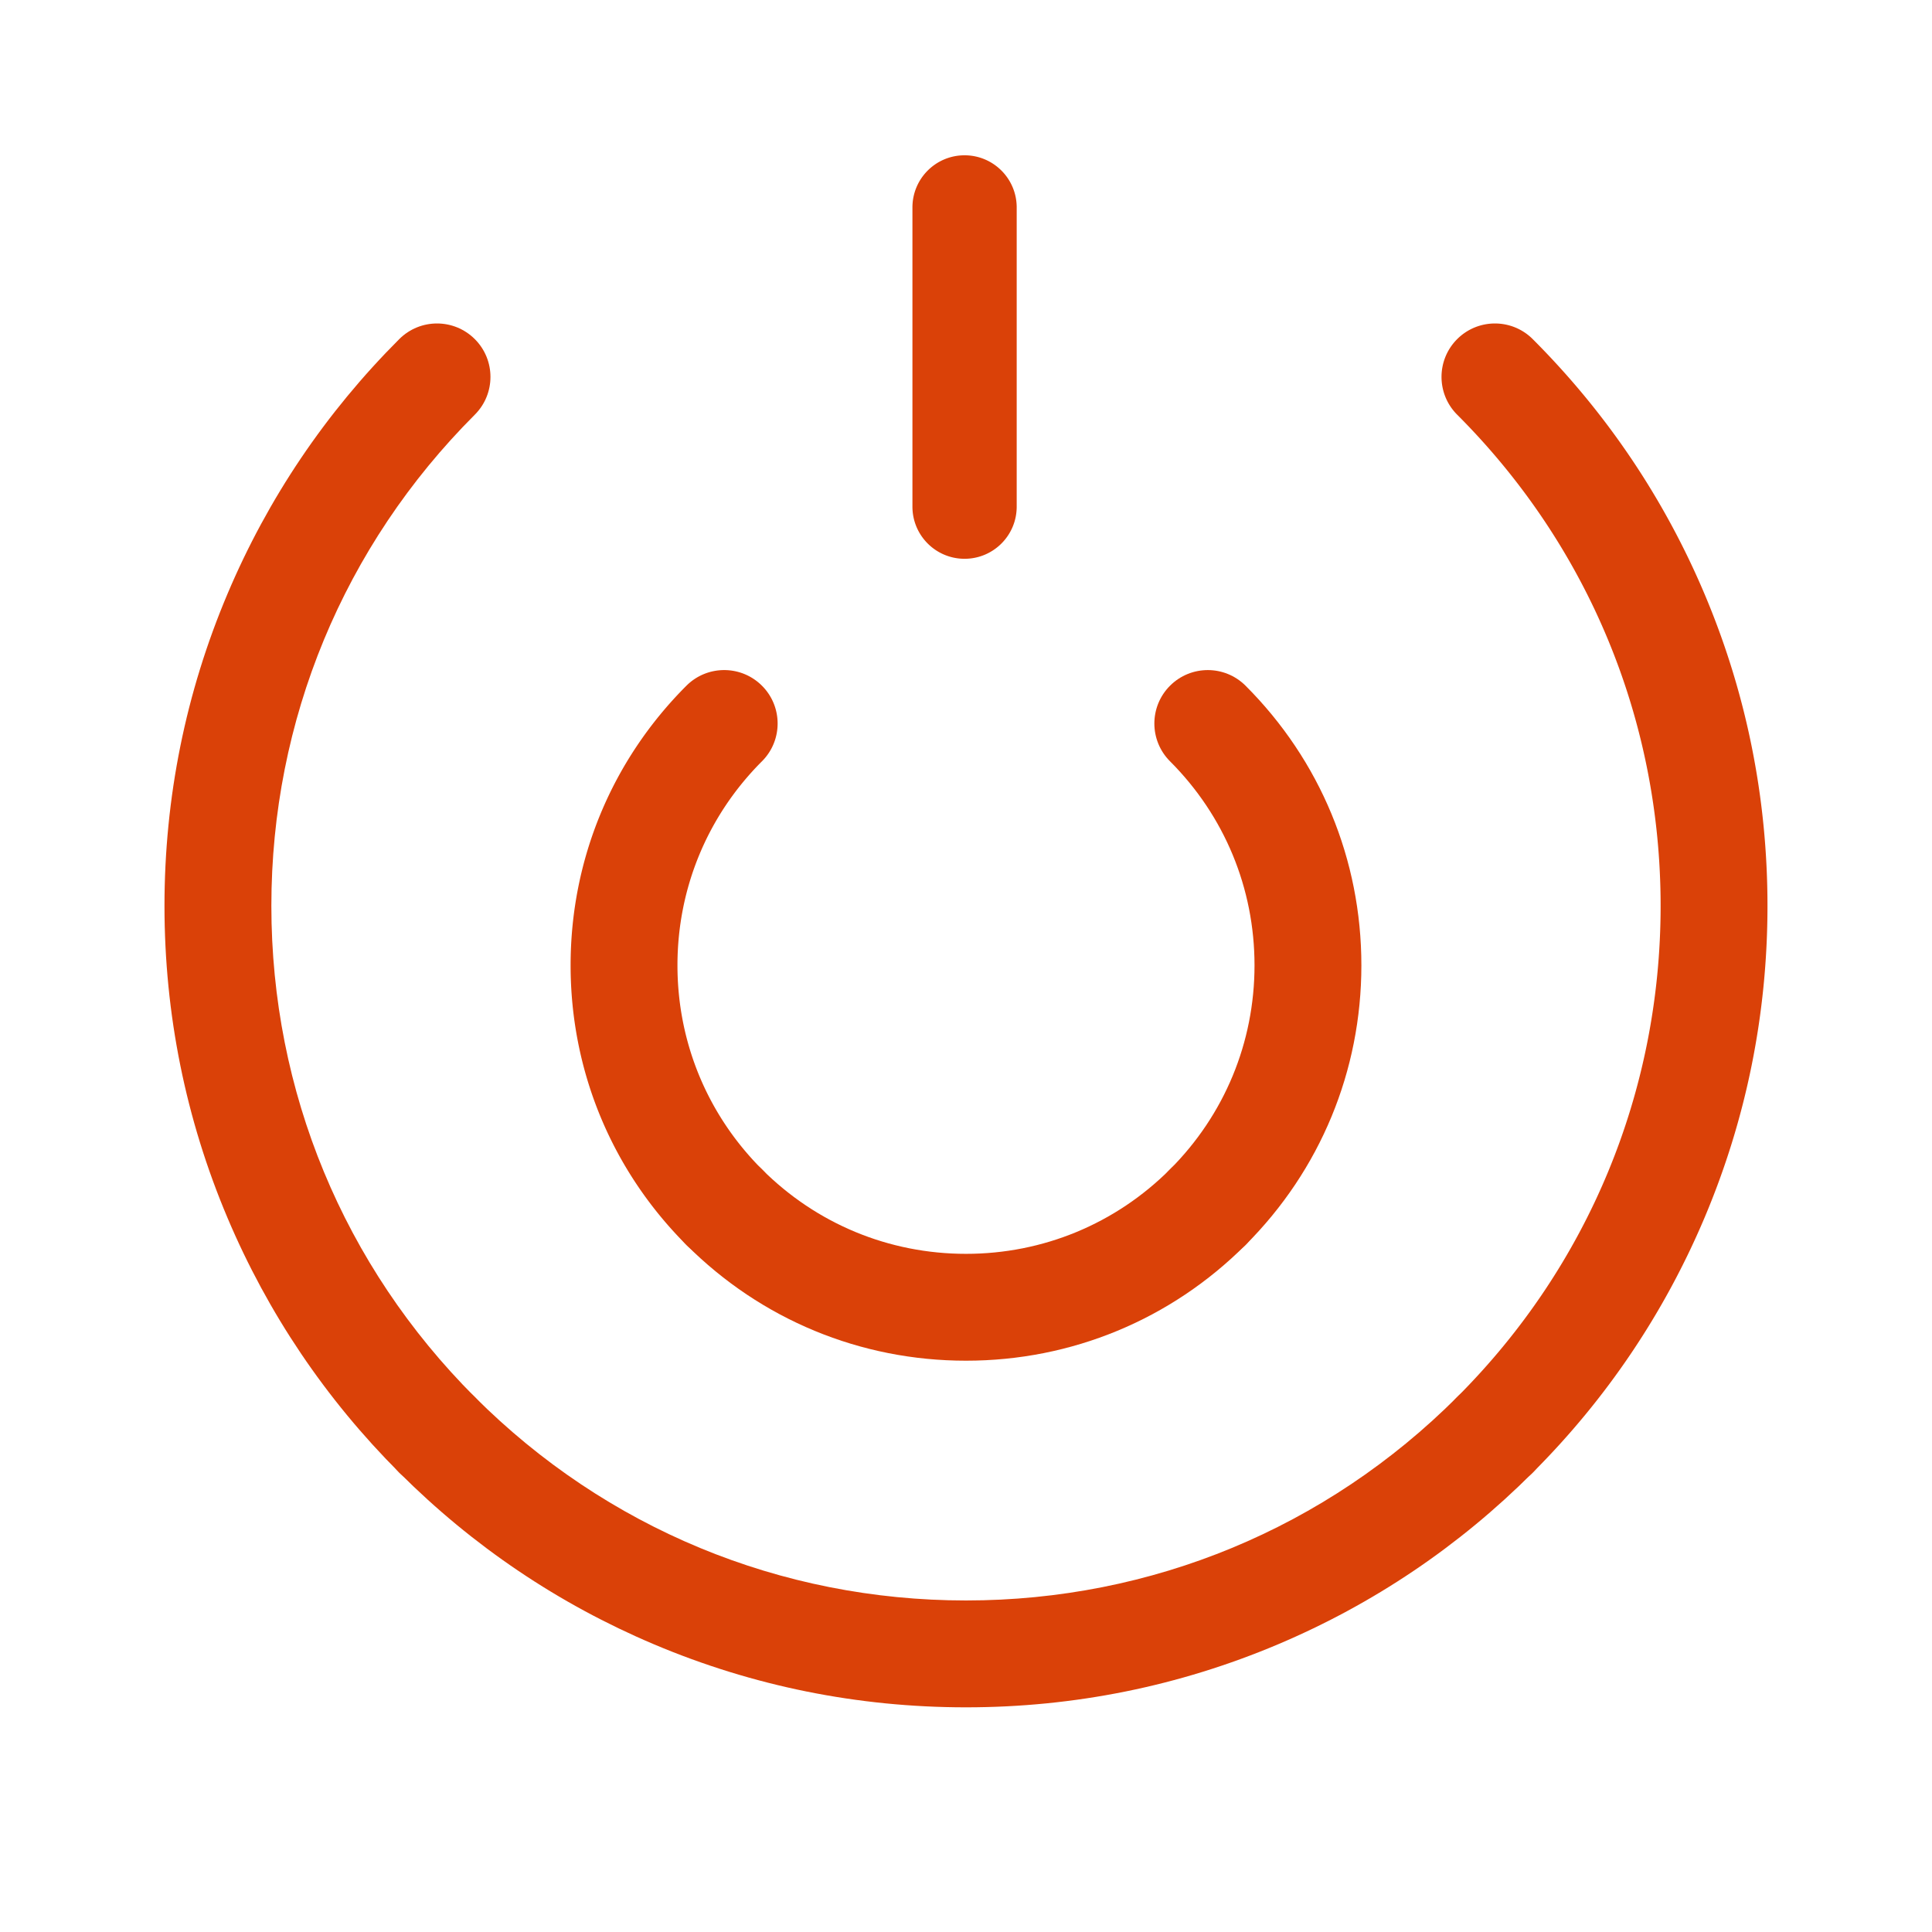
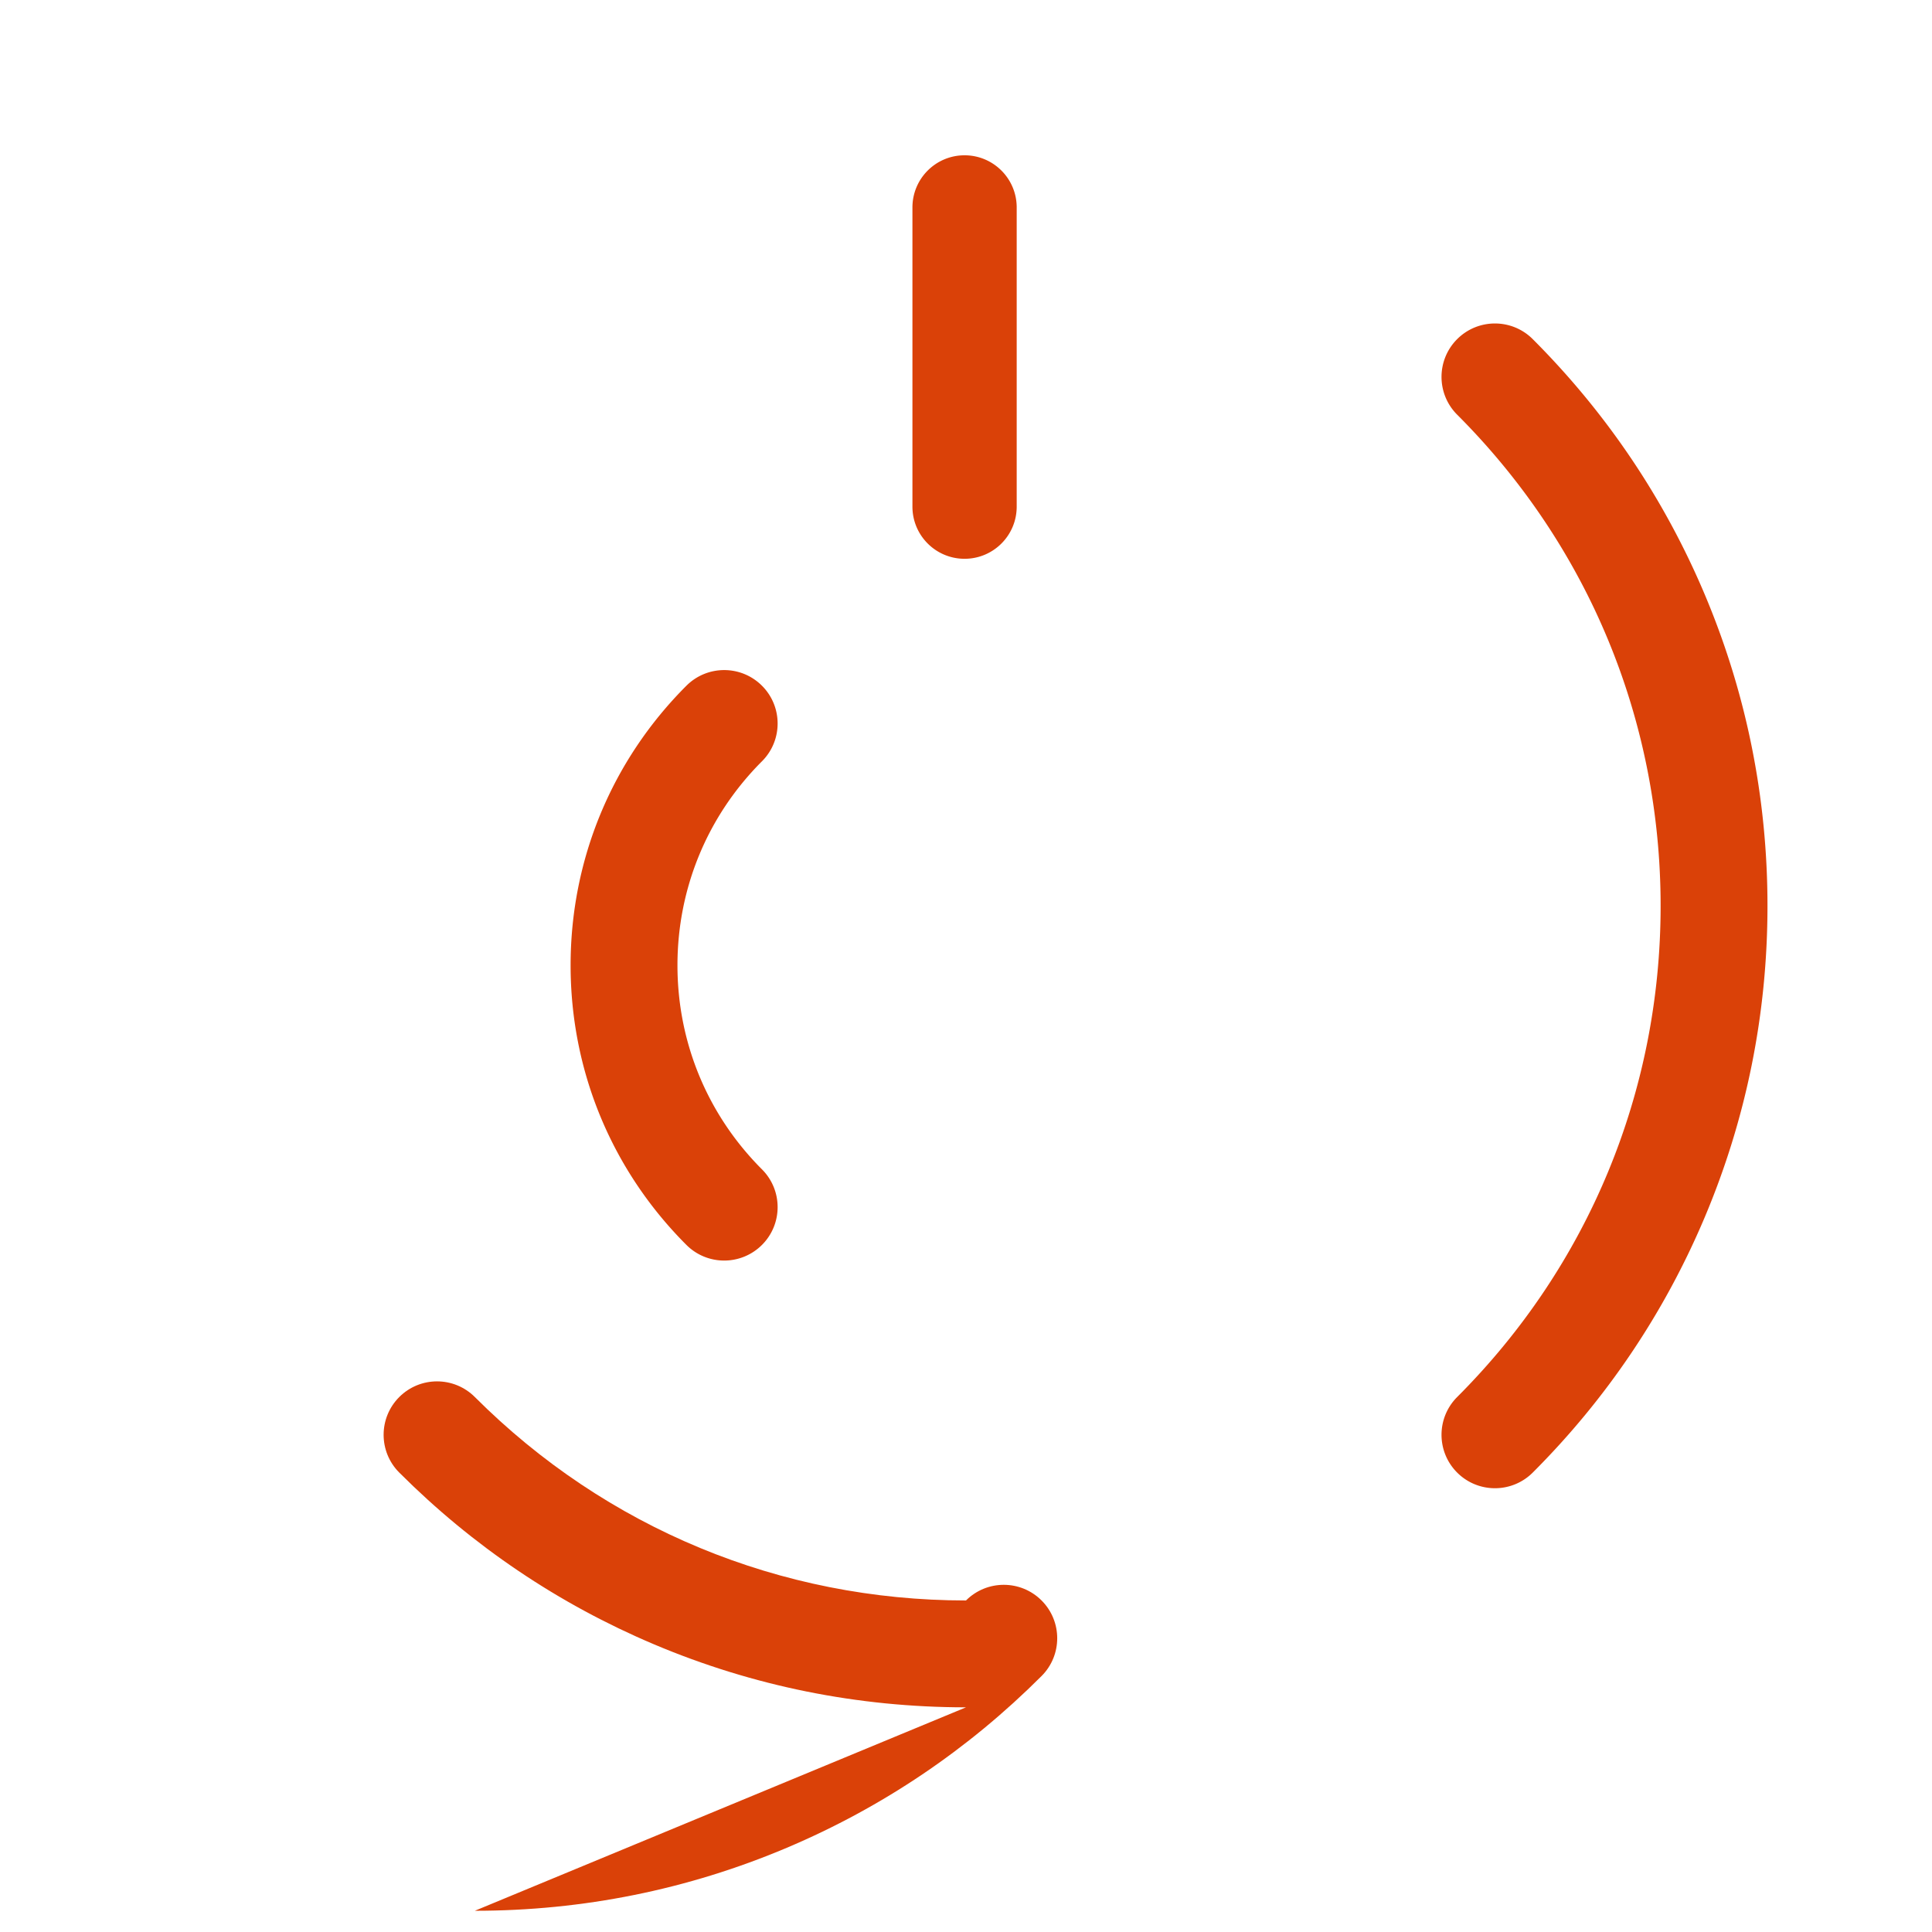
<svg xmlns="http://www.w3.org/2000/svg" t="1701391765184" class="icon" viewBox="0 0 1024 1024" version="1.1" p-id="12864" width="150" height="150">
  <path d="M383.84 668.12c-7.25 0-14.5-2.76-20.03-8.29-39.58-39.58-61.38-92.21-61.38-148.19 0-55.98 21.8-108.61 61.38-148.19 11.06-11.06 28.99-11.06 40.05 0 11.06 11.06 11.06 28.99 0 40.05-28.88 28.88-44.79 67.29-44.79 108.14s15.91 79.25 44.79 108.14c11.06 11.06 11.06 28.99 0 40.05a28.27 28.27 0 0 1-20.02 8.29z" p-id="12865" fill="#da4108" />
-   <path d="M512 721.2c-55.98 0-108.61-21.8-148.19-61.38-11.06-11.06-11.06-28.99 0-40.05 11.06-11.06 28.99-11.06 40.05 0 28.88 28.88 67.29 44.79 108.14 44.79 40.85 0 79.25-15.91 108.14-44.79 11.06-11.06 28.99-11.06 40.05 0 11.06 11.06 11.06 28.99 0 40.05C620.61 699.4 567.98 721.2 512 721.2z" p-id="12866" fill="#da4108" />
-   <path d="M640.16 668.12c-7.25 0-14.5-2.76-20.03-8.29-11.06-11.06-11.06-28.99 0-40.05 28.88-28.88 44.79-67.29 44.79-108.14s-15.91-79.25-44.79-108.14c-11.06-11.06-11.06-28.99 0-40.05 11.06-11.06 28.99-11.06 40.05 0 39.58 39.58 61.38 92.21 61.38 148.19s-21.8 108.6-61.38 148.19c-5.52 5.52-12.77 8.29-20.02 8.29zM231.64 788.79c-7.25 0-14.5-2.76-20.03-8.29-39-39-69.63-84.43-91.03-135.02-22.16-52.39-33.4-108.03-33.4-165.36s11.24-112.97 33.4-165.36c21.4-50.59 52.02-96.02 91.03-135.02 11.06-11.06 28.99-11.06 40.05 0 11.06 11.06 11.06 28.99 0 40.05-69.54 69.54-107.83 161.99-107.83 260.33 0 98.34 38.3 190.79 107.83 260.33 11.06 11.06 11.06 28.99 0 40.05-5.52 5.52-12.77 8.29-20.02 8.29z" p-id="12867" fill="#da4108" />
-   <path d="M512 904.92c-57.34 0-112.97-11.24-165.36-33.39-50.59-21.4-96.02-52.02-135.02-91.03-11.06-11.06-11.06-28.99 0-40.05 11.06-11.06 28.99-11.06 40.05 0C321.21 809.98 413.66 848.28 512 848.28s190.79-38.3 260.33-107.83c11.06-11.06 28.99-11.06 40.05 0 11.06 11.06 11.06 28.99 0 40.05-39 39-84.43 69.63-135.02 91.03-52.39 22.15-108.02 33.39-165.36 33.39z" p-id="12868" fill="#da4108" />
+   <path d="M512 904.92c-57.34 0-112.97-11.24-165.36-33.39-50.59-21.4-96.02-52.02-135.02-91.03-11.06-11.06-11.06-28.99 0-40.05 11.06-11.06 28.99-11.06 40.05 0C321.21 809.98 413.66 848.28 512 848.28c11.06-11.06 28.99-11.06 40.05 0 11.06 11.06 11.06 28.99 0 40.05-39 39-84.43 69.63-135.02 91.03-52.39 22.15-108.02 33.39-165.36 33.39z" p-id="12868" fill="#da4108" />
  <path d="M792.36 788.79c-7.25 0-14.5-2.76-20.03-8.29-11.06-11.06-11.06-28.99 0-40.05 69.54-69.54 107.83-161.99 107.83-260.33 0-98.34-38.3-190.79-107.83-260.33-11.06-11.06-11.06-28.99 0-40.05 11.06-11.06 28.99-11.06 40.05 0 39 39 69.63 84.43 91.03 135.02 22.16 52.39 33.39 108.03 33.39 165.36s-11.24 112.97-33.39 165.36c-21.4 50.59-52.02 96.02-91.03 135.02a28.27 28.27 0 0 1-20.02 8.29zM511.24 296.17c-15.26 0-27.63-12.37-27.63-27.63v-158.6c0-15.26 12.37-27.63 27.63-27.63s27.63 12.37 27.63 27.63v158.59c0.01 15.27-12.37 27.64-27.63 27.64z" p-id="12869" fill="#da4108" />
</svg>